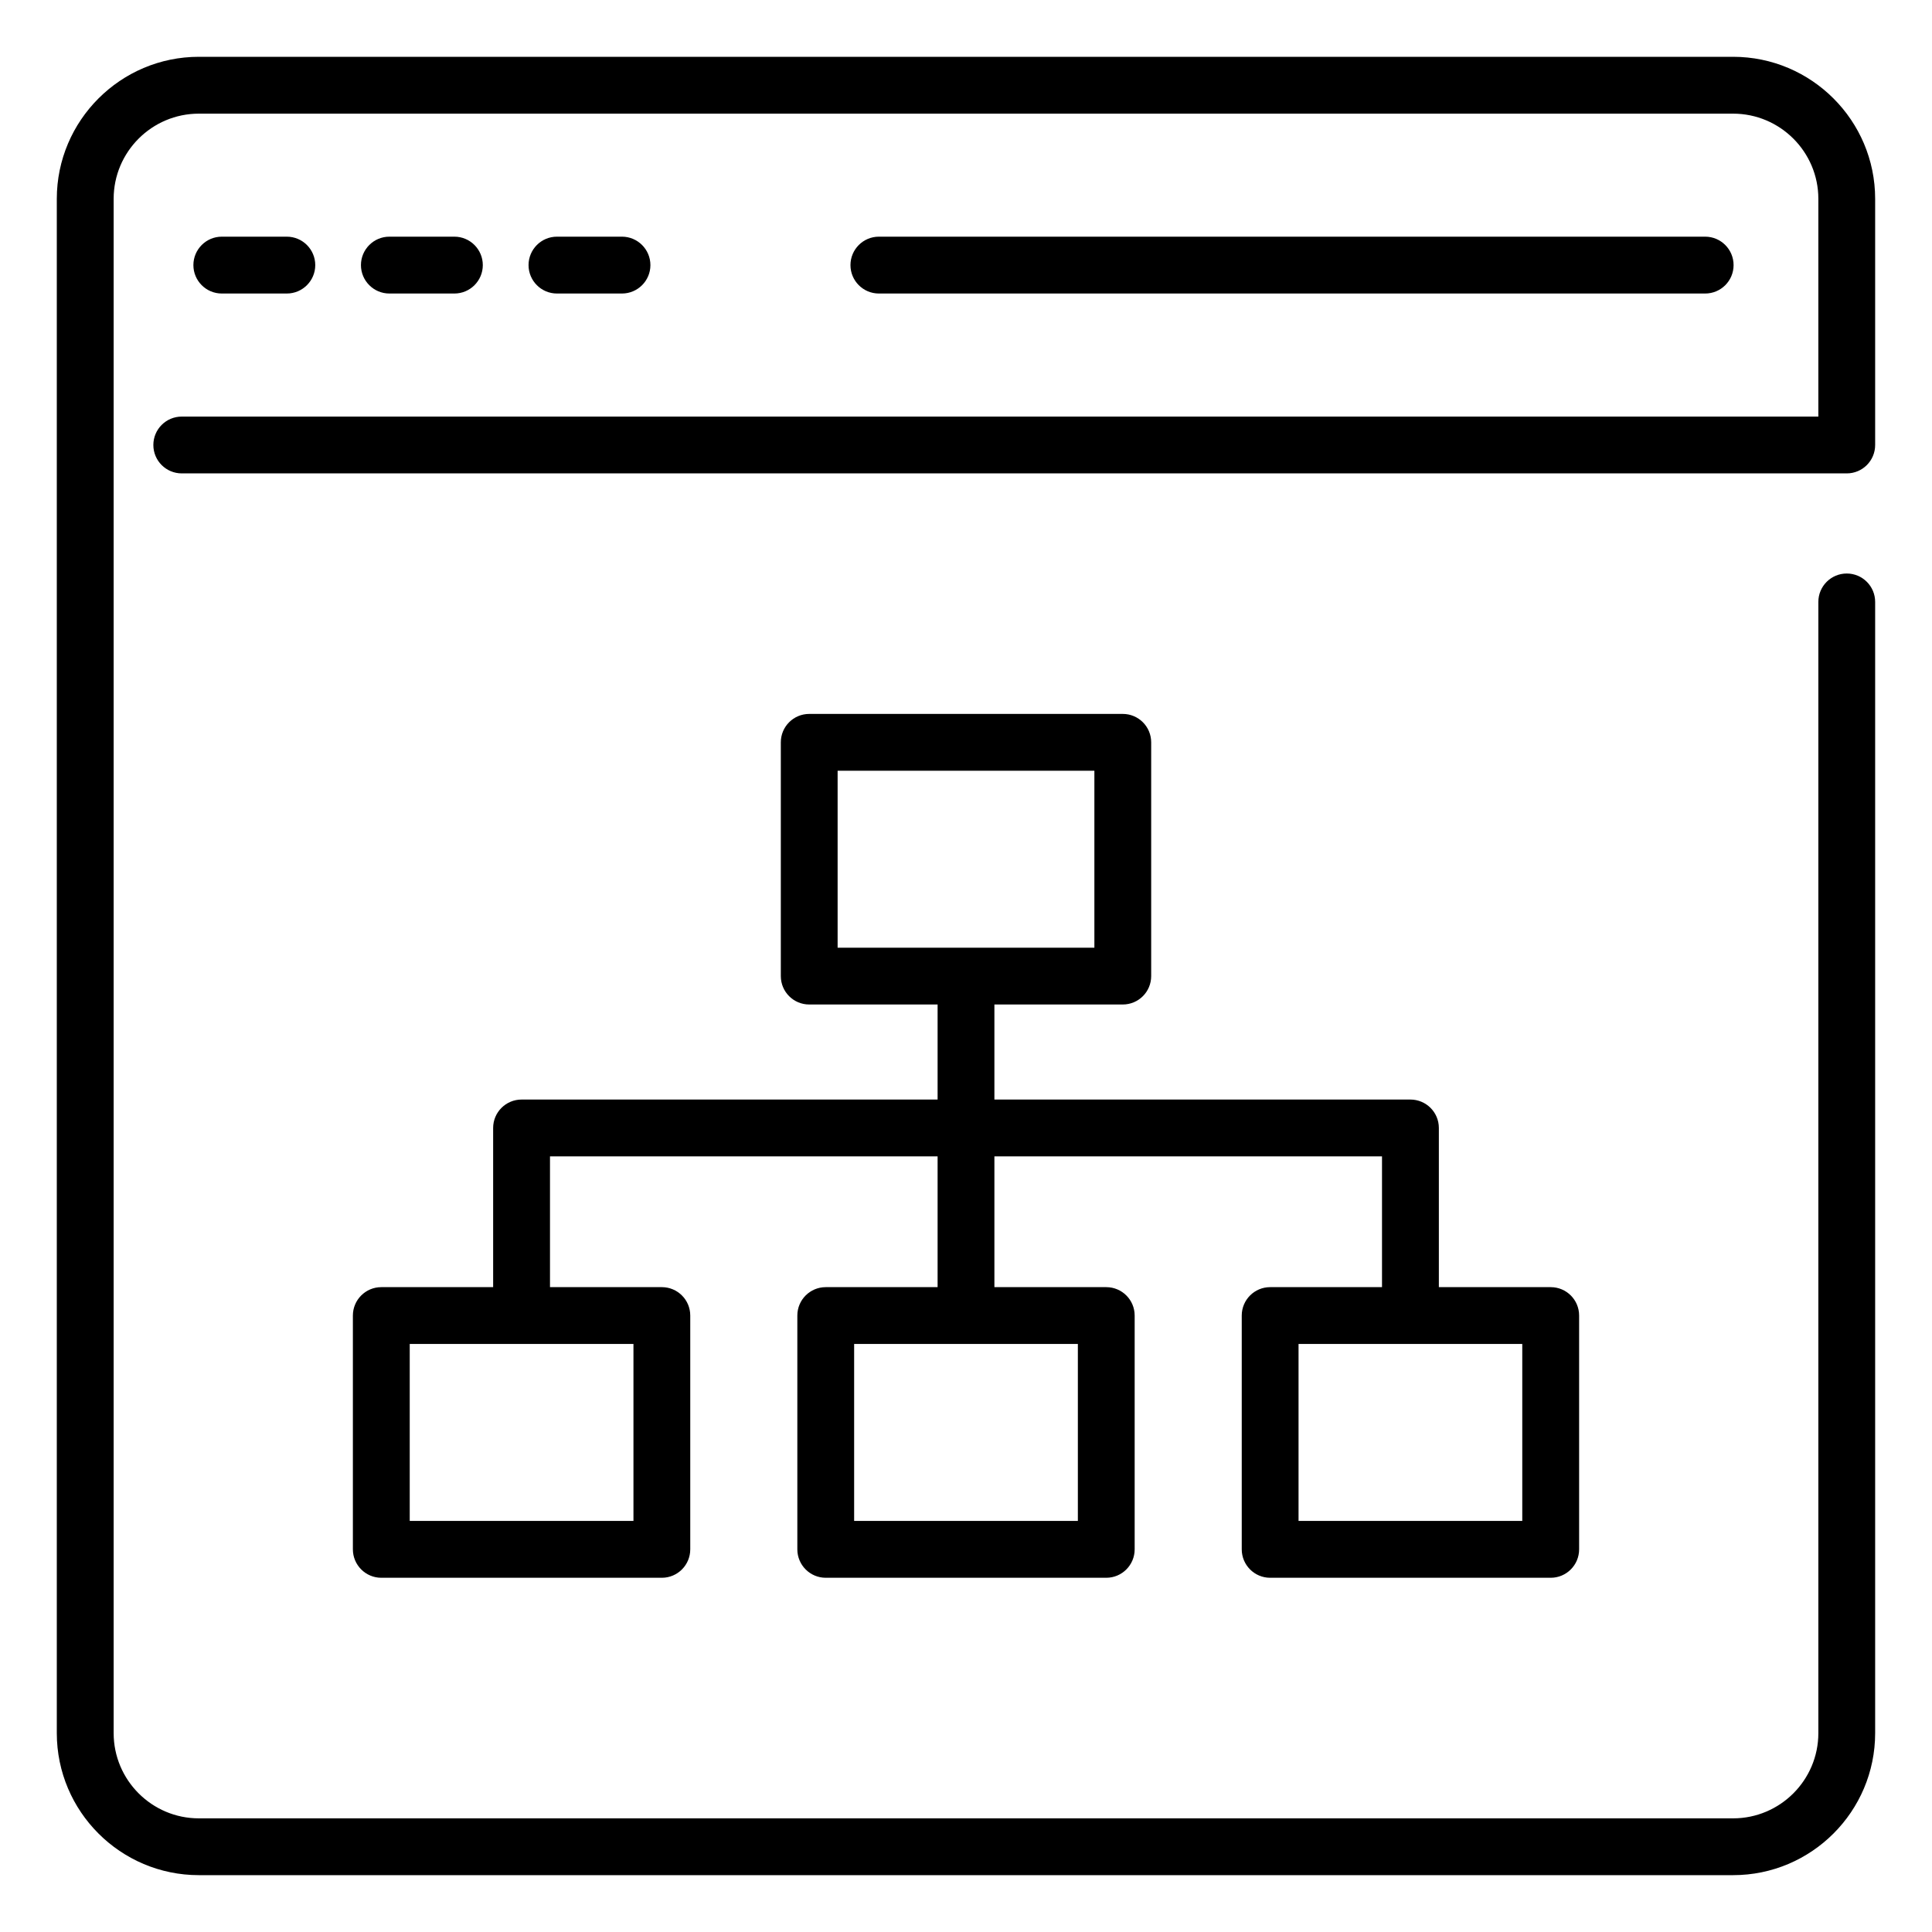
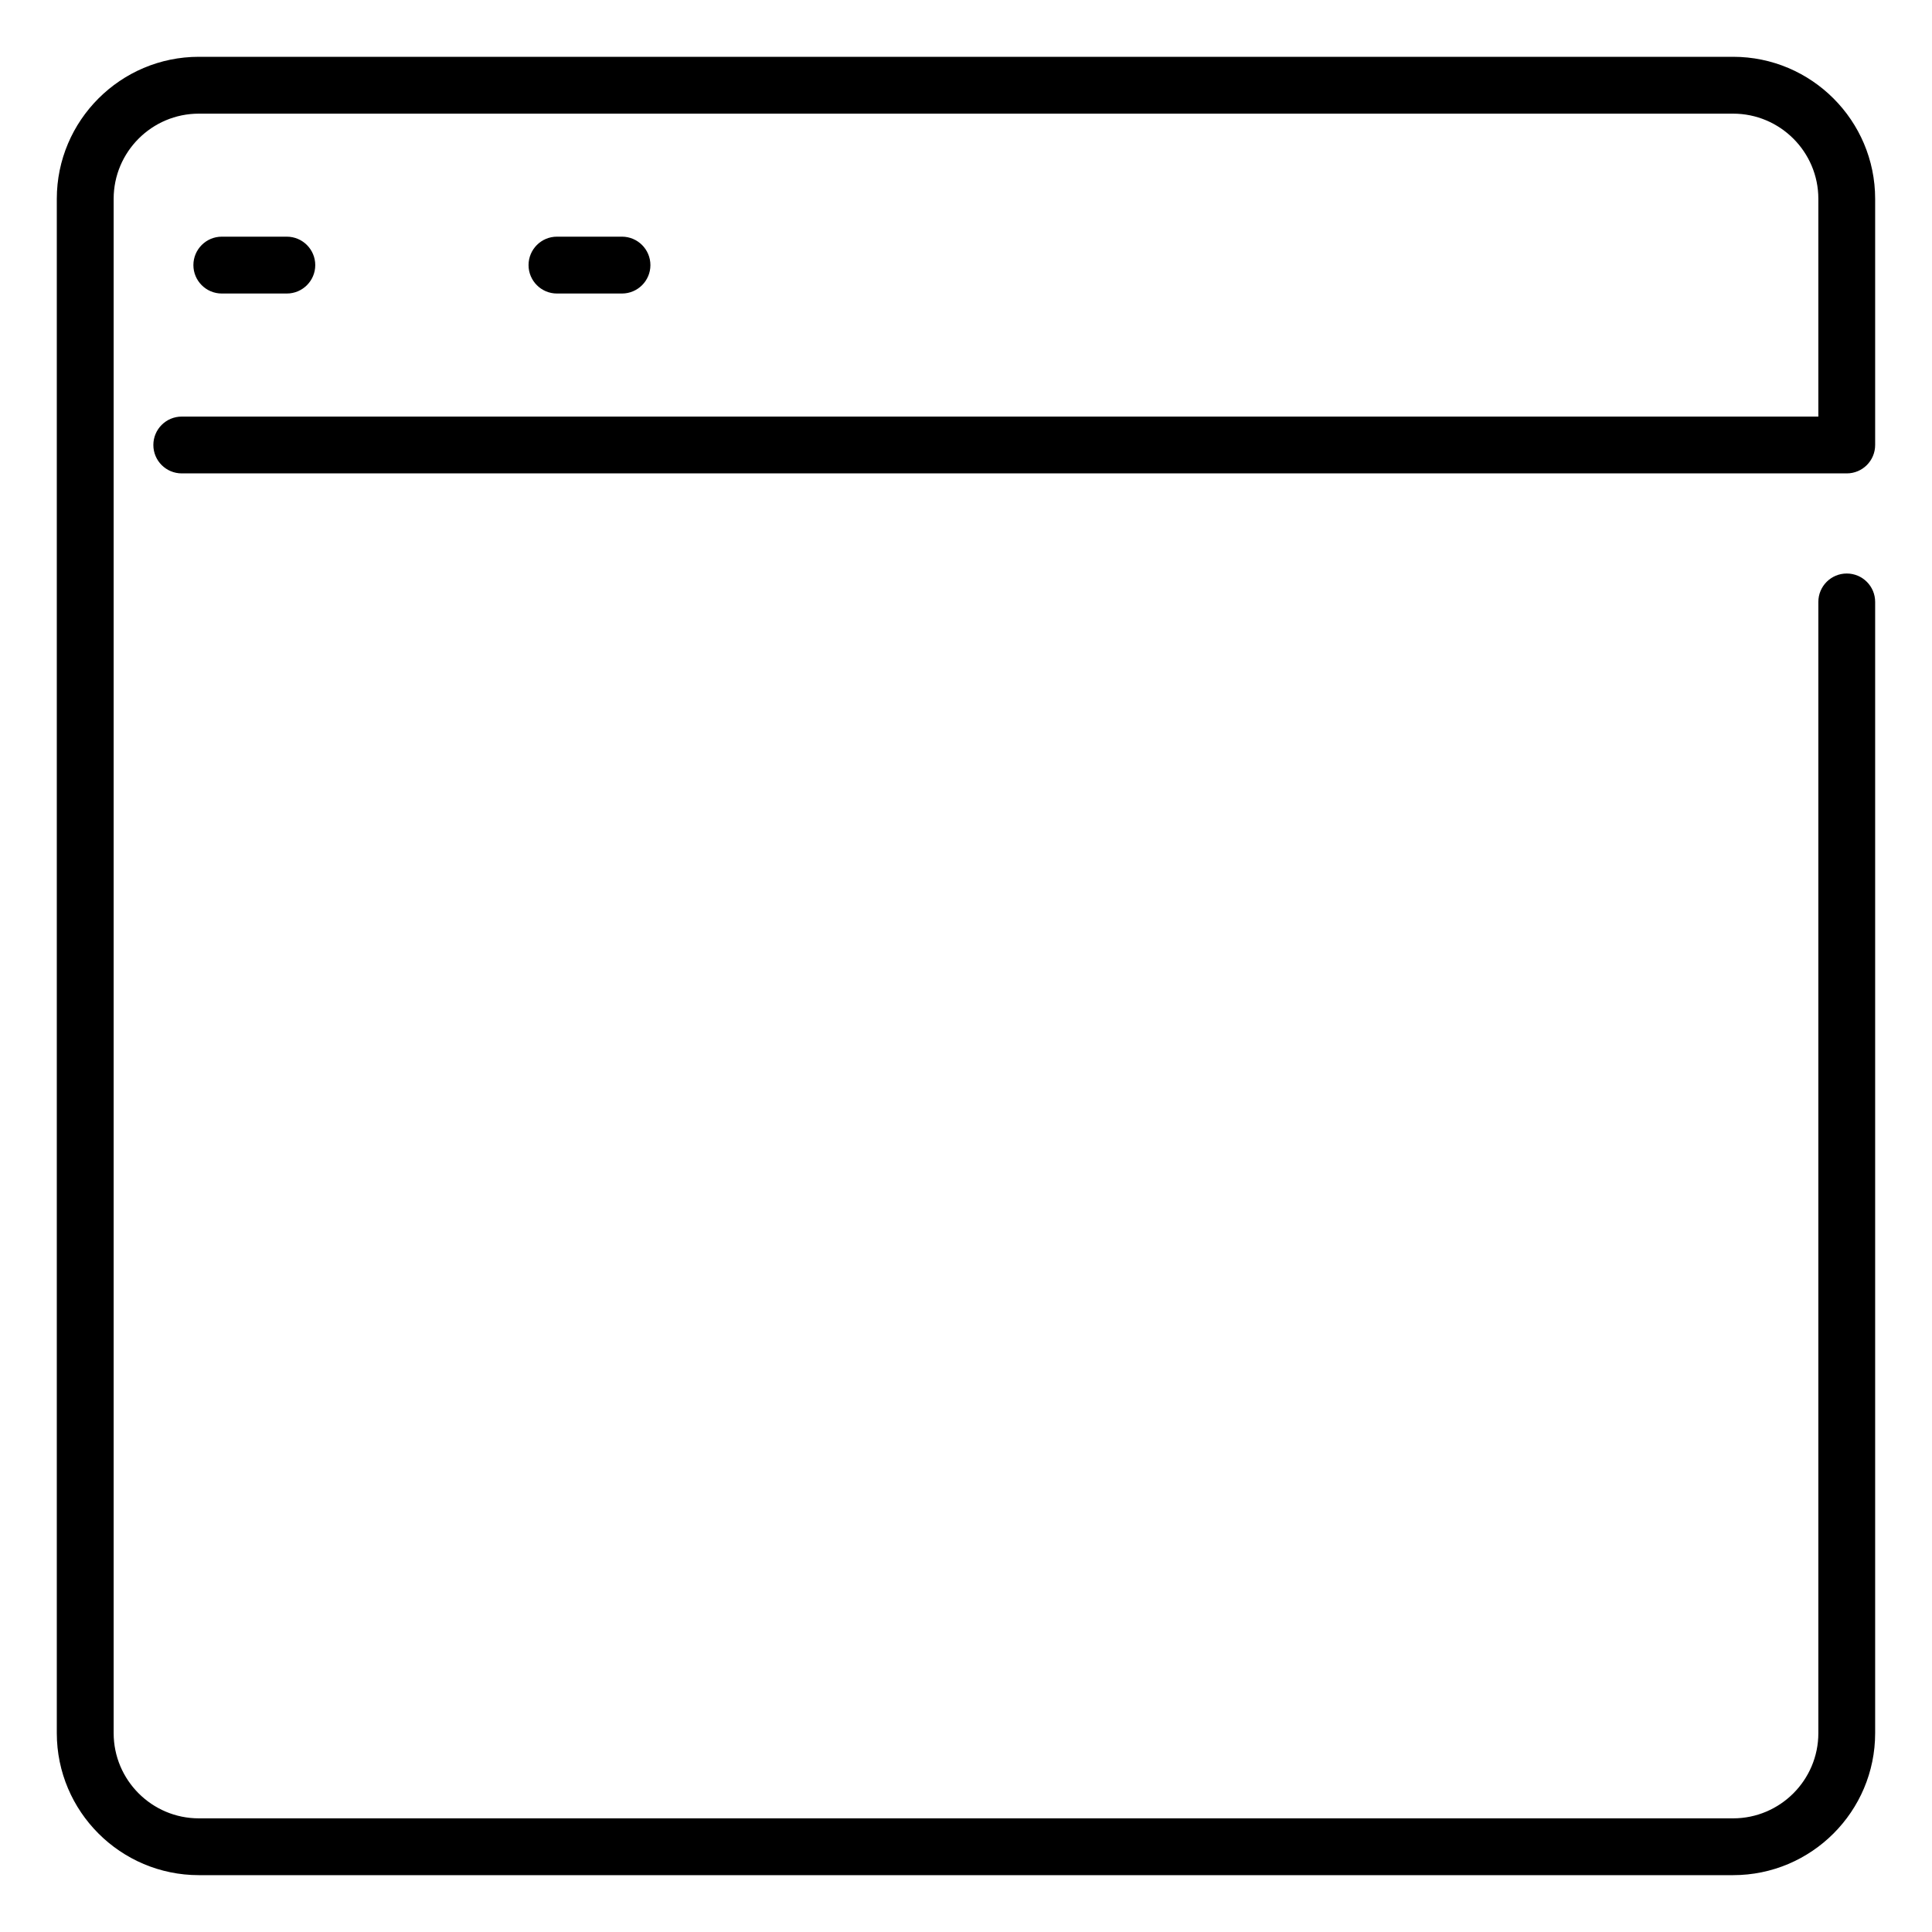
<svg xmlns="http://www.w3.org/2000/svg" width="40" height="40" viewBox="0 0 40 40" fill="none">
  <path d="M38.823 9.213V4.117C38.823 2.496 37.504 1.176 35.882 1.176H4.117C2.496 1.176 1.176 2.496 1.176 4.117V35.882C1.176 37.504 2.496 38.823 4.117 38.823H35.882C37.504 38.823 38.823 37.504 38.823 35.882V12.462C38.823 12.137 38.56 11.874 38.235 11.874C37.91 11.874 37.647 12.137 37.647 12.462V35.882C37.647 36.855 36.855 37.647 35.882 37.647H4.117C3.144 37.647 2.353 36.855 2.353 35.882V4.117C2.353 3.144 3.144 2.353 4.117 2.353H35.882C36.855 2.353 37.647 3.144 37.647 4.117V8.625H3.763C3.438 8.625 3.175 8.888 3.175 9.213C3.175 9.538 3.438 9.801 3.763 9.801H38.235C38.56 9.801 38.823 9.538 38.823 9.213Z" fill="black" />
-   <path d="M35.304 6.077C35.629 6.077 35.892 5.813 35.892 5.489C35.892 5.164 35.629 4.9 35.304 4.9H18.196C17.871 4.9 17.608 5.164 17.608 5.489C17.608 5.813 17.871 6.077 18.196 6.077H35.304Z" fill="black" />
  <path d="M5.938 6.077C6.263 6.077 6.527 5.813 6.527 5.489C6.527 5.164 6.263 4.9 5.938 4.9H4.592C4.267 4.9 4.004 5.164 4.004 5.489C4.004 5.813 4.267 6.077 4.592 6.077H5.938Z" fill="black" />
-   <path d="M9.408 6.077C9.732 6.077 9.996 5.813 9.996 5.489C9.996 5.164 9.732 4.9 9.408 4.9H8.061C7.737 4.9 7.473 5.164 7.473 5.489C7.473 5.813 7.737 6.077 8.061 6.077H9.408Z" fill="black" />
  <path d="M12.877 6.077C13.202 6.077 13.466 5.813 13.466 5.489C13.466 5.164 13.202 4.9 12.877 4.9H11.531C11.206 4.9 10.943 5.164 10.943 5.489C10.943 5.813 11.206 6.077 11.531 6.077H12.877Z" fill="black" />
-   <path d="M26.297 26.649C25.972 26.649 25.709 26.912 25.709 27.237V32.077C25.709 32.402 25.972 32.666 26.297 32.666H32.106C32.431 32.666 32.694 32.402 32.694 32.077V27.237C32.694 26.912 32.431 26.649 32.106 26.649H29.79V23.353C29.79 23.028 29.526 22.765 29.201 22.765H20.588V20.797H23.246C23.571 20.797 23.834 20.534 23.834 20.209V15.369C23.834 15.044 23.571 14.781 23.246 14.781H16.754C16.429 14.781 16.166 15.044 16.166 15.369V20.209C16.166 20.534 16.429 20.797 16.754 20.797H19.412V22.765H10.799C10.474 22.765 10.21 23.028 10.21 23.353V26.649H7.894C7.57 26.649 7.306 26.912 7.306 27.237V32.077C7.306 32.402 7.57 32.666 7.894 32.666H13.703C14.028 32.666 14.291 32.402 14.291 32.077V27.237C14.291 26.912 14.028 26.649 13.703 26.649H11.387V23.941H19.412V26.649H17.096C16.771 26.649 16.508 26.912 16.508 27.237V32.077C16.508 32.402 16.771 32.666 17.096 32.666H22.904C23.229 32.666 23.492 32.402 23.492 32.077V27.237C23.492 26.912 23.229 26.649 22.904 26.649H20.588V23.941H28.613V26.649H26.297ZM17.342 15.957H22.658V19.621H17.342V15.957ZM13.115 31.489H8.483V27.825H13.115V31.489ZM22.316 31.489H17.684V27.825H22.316V31.489ZM31.517 31.489H26.885V27.825H31.517V31.489Z" fill="black" />
</svg>